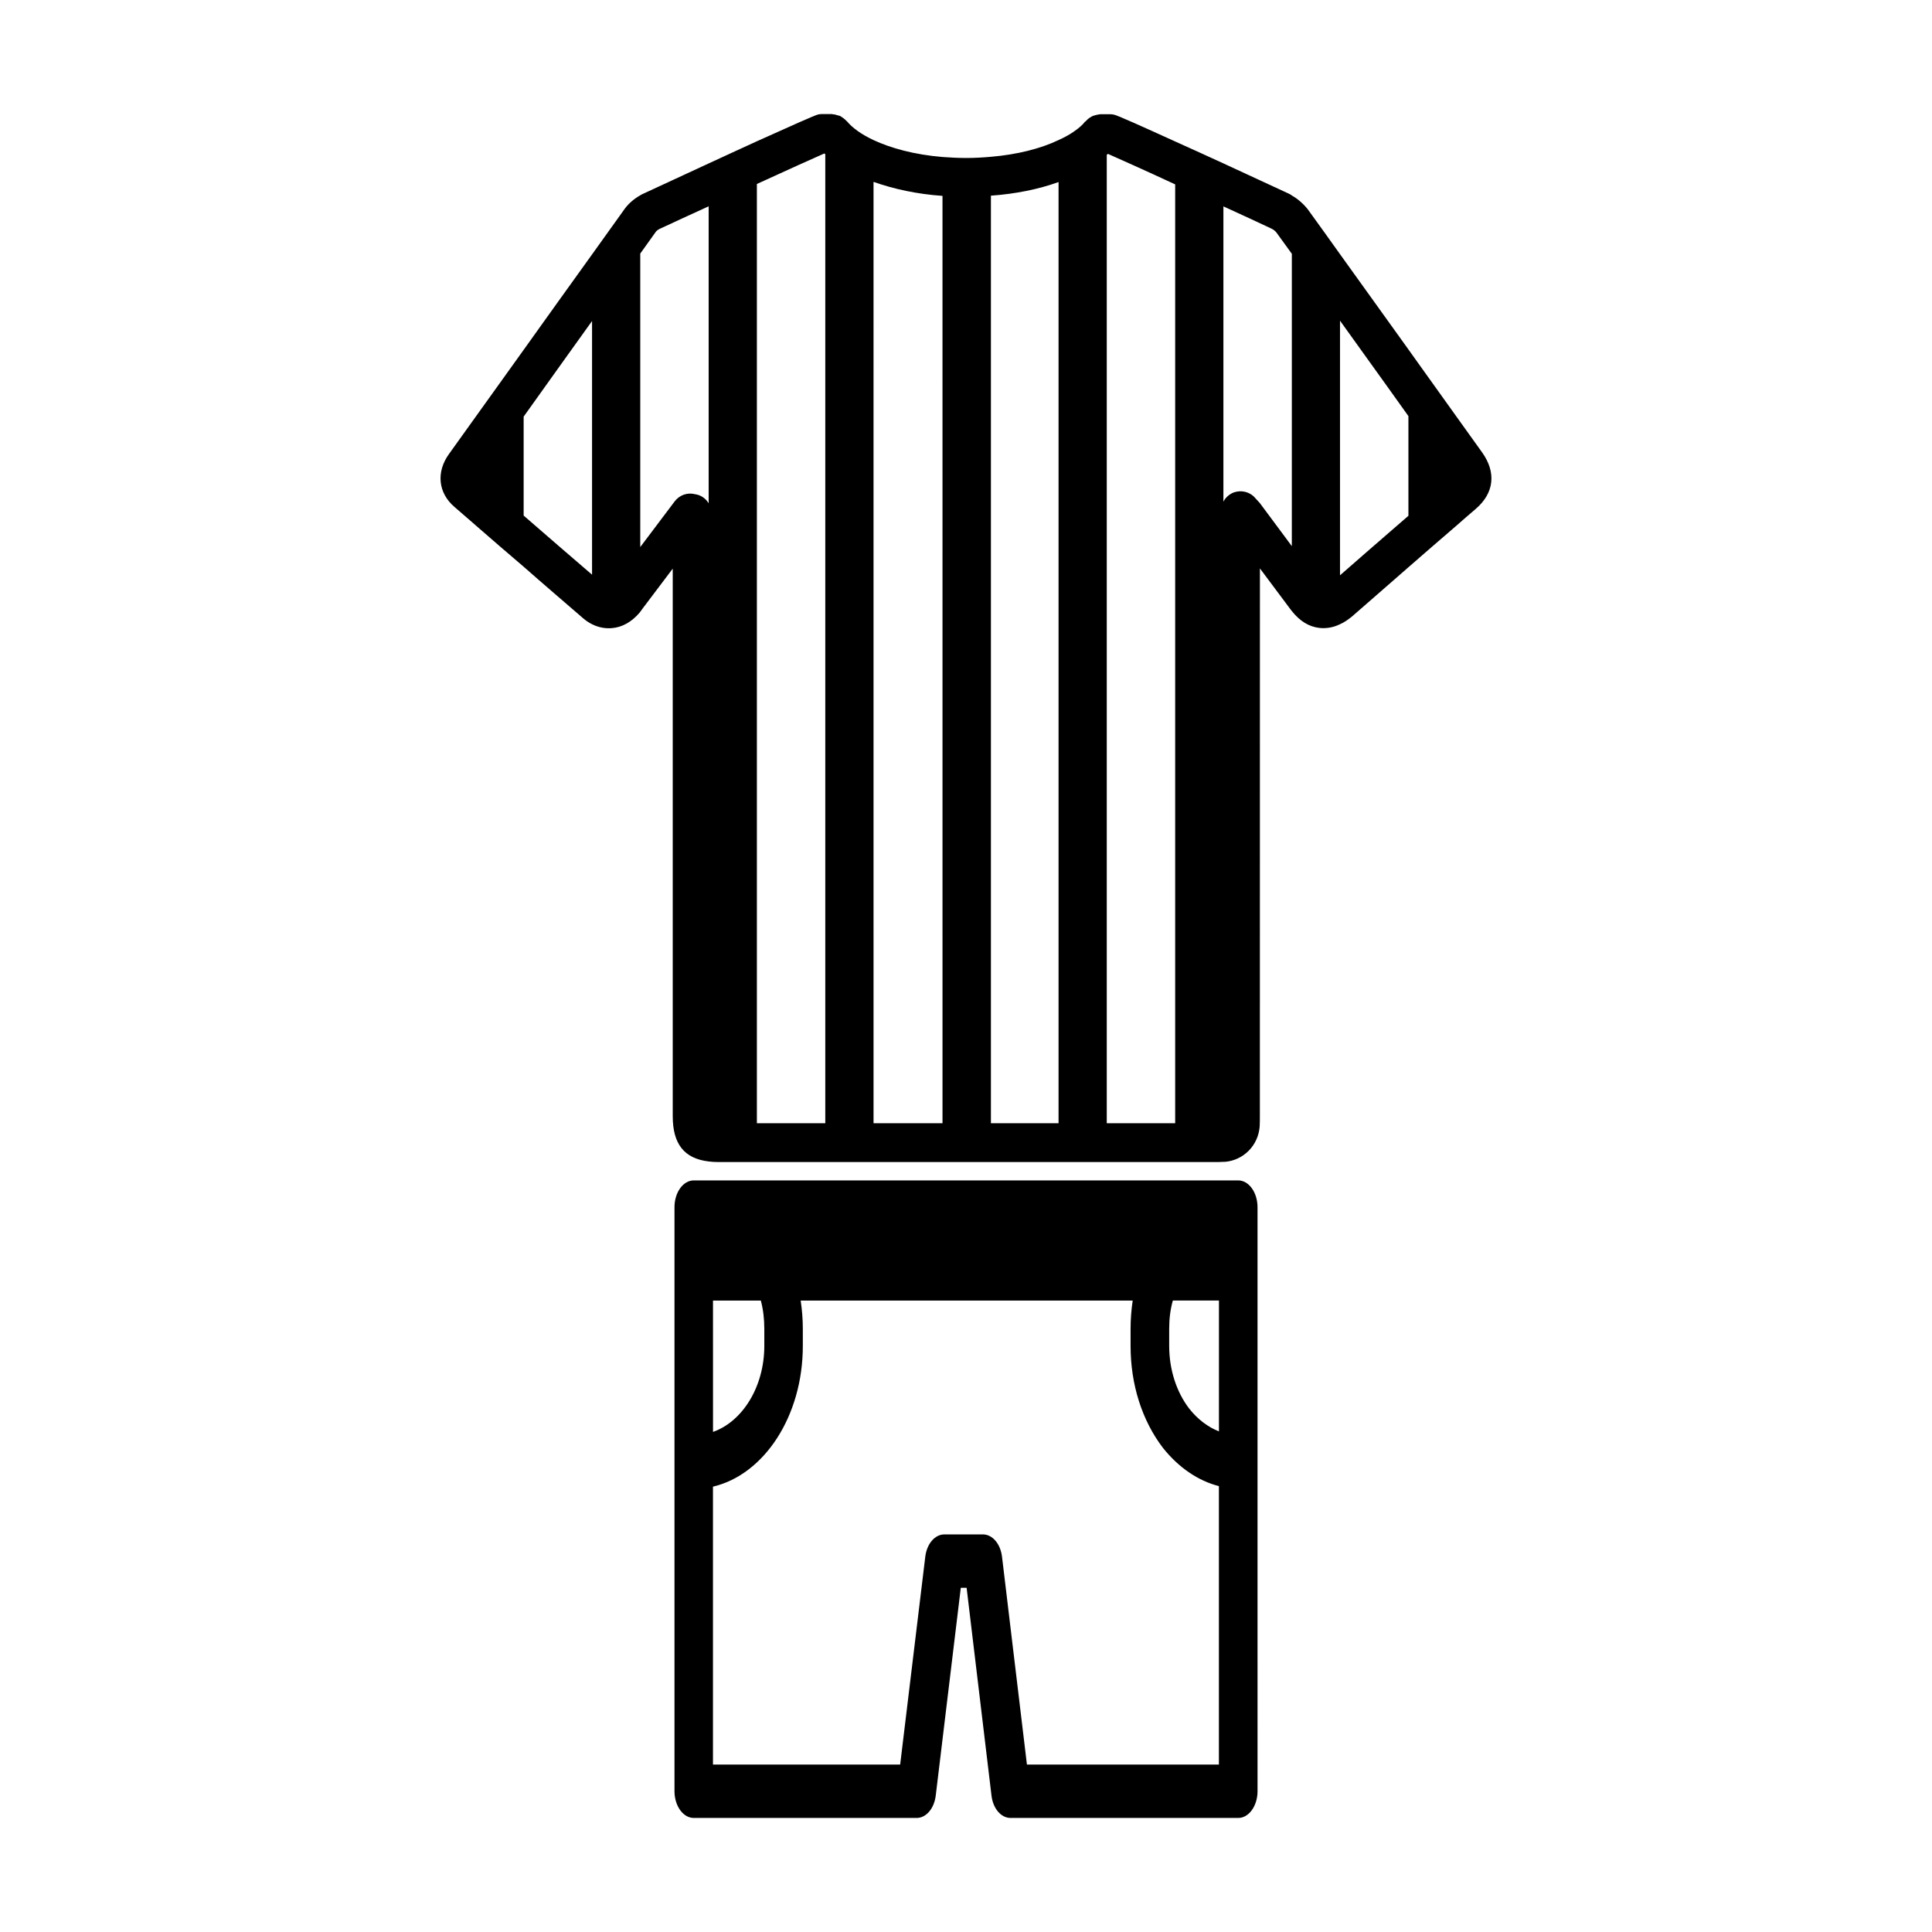
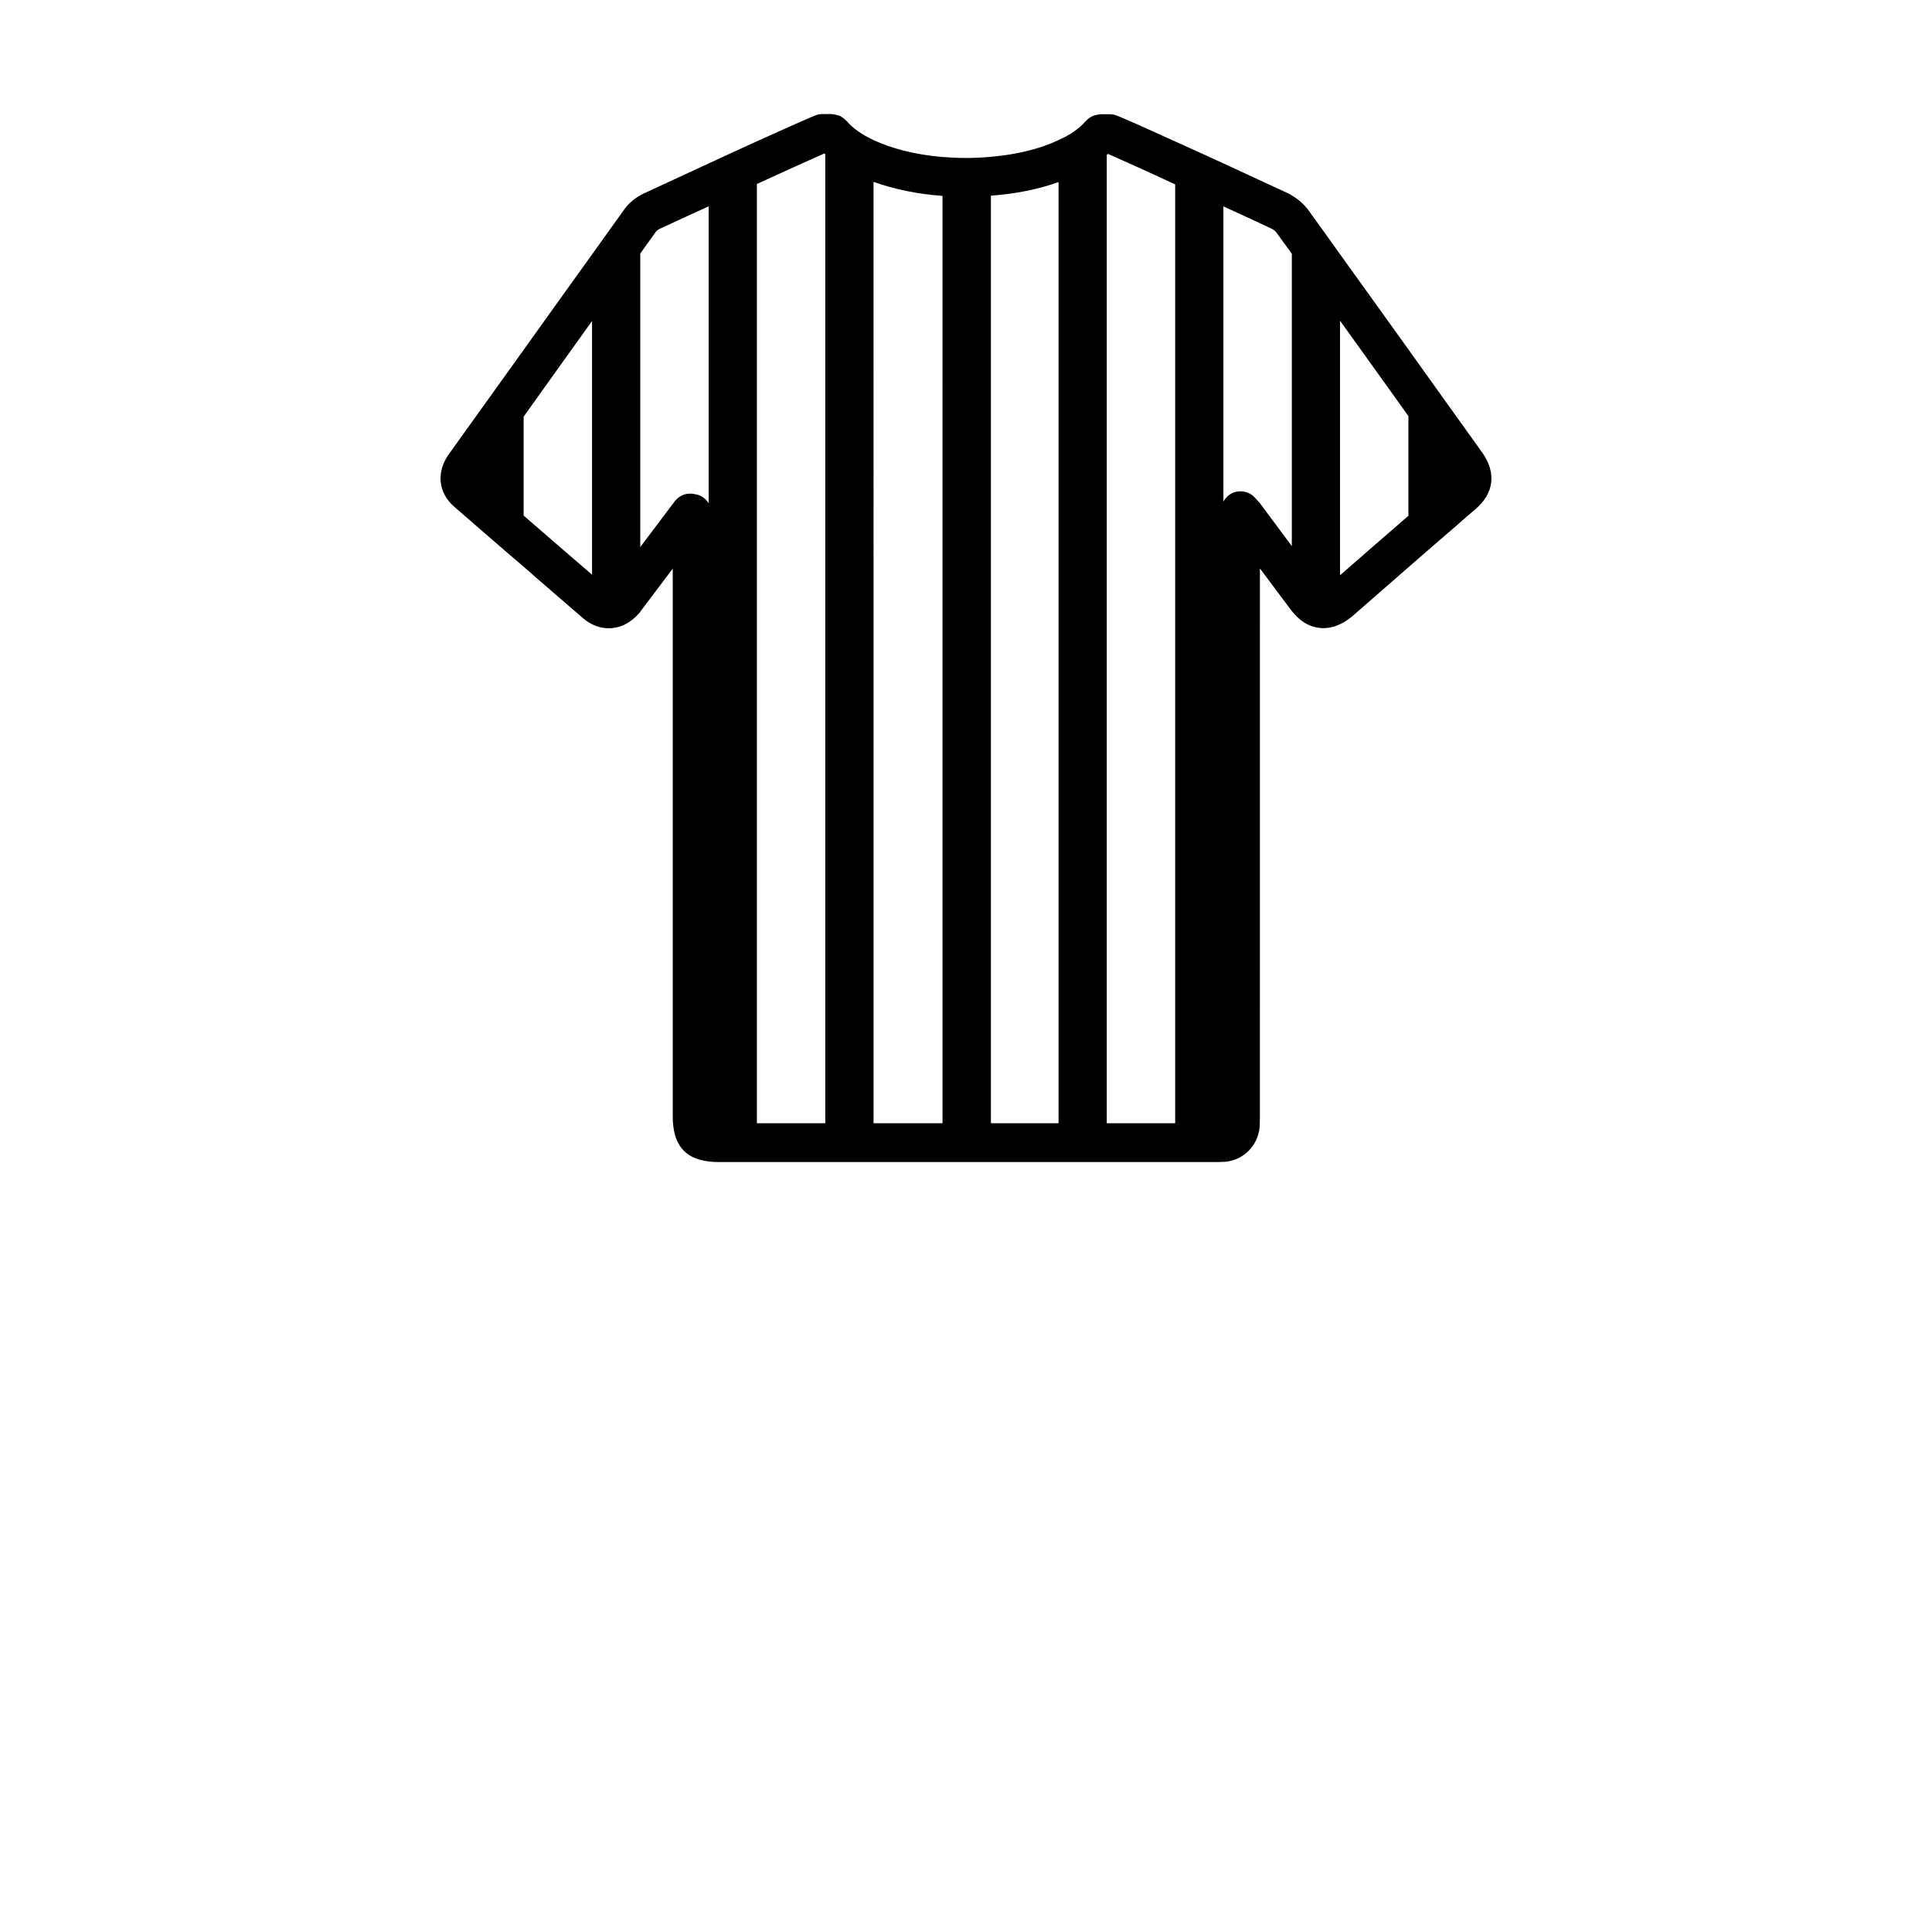
<svg xmlns="http://www.w3.org/2000/svg" fill="#000000" width="800px" height="800px" version="1.1" viewBox="144 144 512 512">
  <g>
    <path d="m536.82 263.95-6.793-9.477-10.102-14.113c-0.875-1.234-1.801-2.519-2.684-3.762-6.031-8.398-12.059-16.793-18.129-25.246-2.832-3.961-5.668-7.934-8.551-11.902-1.133-1.441-2.676-2.785-4.227-3.652-0.309-0.262-0.66-0.418-0.977-0.566-0.203-0.102-8.039-3.707-17.152-7.934-4.164-1.906-8.652-3.969-12.777-5.809-8.391-3.816-15.453-7.016-16.27-7.117-0.324-0.055-0.621-0.102-0.93-0.102h-2.621c-0.102 0-0.203 0.047-0.316 0.047-0.355 0.055-0.668 0.109-1.023 0.211-0.316 0.102-0.621 0.148-0.883 0.309-0.309 0.156-0.566 0.355-0.828 0.512-0.25 0.195-0.512 0.41-0.77 0.723-0.047 0.047-0.156 0.102-0.262 0.195-0.668 0.875-1.754 1.801-3.133 2.731-1.133 0.781-2.473 1.488-3.863 2.117-4.84 2.312-11.074 3.856-17.926 4.434-2.164 0.195-4.375 0.316-6.598 0.316-2.164 0-4.219-0.117-6.234-0.262-7.519-0.621-13.754-2.371-18.277-4.481-3.297-1.543-5.66-3.297-7.062-5-0.047-0.047-0.156-0.102-0.203-0.156-0.25-0.316-0.566-0.512-0.82-0.723-0.25-0.156-0.512-0.363-0.77-0.512-0.316-0.102-0.613-0.156-0.93-0.25-0.309-0.109-0.668-0.203-1.031-0.203-0.102 0-0.156-0.055-0.262-0.055h-2.621c-0.316 0-0.621 0.055-0.938 0.102-0.715 0.109-7.824 3.305-16.27 7.109-4.117 1.906-8.605 3.922-12.77 5.871-9.219 4.273-17.16 7.934-17.367 8.039-0.262 0.102-0.512 0.25-0.77 0.41-1.551 0.875-2.984 2.062-4.07 3.504l-1.289 1.801c-2.465 3.457-4.938 6.91-7.414 10.352-6.078 8.445-12.098 16.848-18.129 25.293-4.273 5.926-8.5 11.902-12.785 17.832-2.312 3.234-4.691 6.543-7.008 9.777-3.449 4.785-2.891 10.352 1.496 14.066 1.852 1.59 3.66 3.188 5.512 4.785 4.227 3.707 8.5 7.367 12.785 11.027 5.25 4.629 10.555 9.156 15.809 13.699 0.715 0.613 1.496 1.133 2.312 1.535 1.645 0.828 3.402 1.18 5.203 1.039 2.731-0.203 5.25-1.605 7.375-4.078 0.047-0.102 0.156-0.156 0.203-0.262 0.355-0.465 0.723-1.031 1.133-1.535l7.469-9.895v145.11c0 7.367 3.039 11.227 9.531 11.996 0.82 0.102 1.691 0.156 2.621 0.156h131.45c0.723 0 1.441 0 2.312-0.055h0.41c4.894-0.41 8.809-4.273 9.219-9.32 0.055-0.977 0.055-2.07 0.055-3.094l0.012-144.85c2.731 3.66 5.406 7.266 8.086 10.824 0.102 0.148 0.262 0.309 0.363 0.465 2.117 2.676 4.535 4.164 7.312 4.481 1.859 0.195 3.66-0.109 5.465-0.984 1.078-0.465 2.109-1.18 3.188-2.055l11.281-9.84c1.234-1.086 2.426-2.125 3.652-3.195 4.273-3.707 8.5-7.406 12.785-11.074 1.691-1.488 3.344-2.938 5.047-4.383 4.887-4.172 5.5-9.625 1.742-14.934zm-235.92 32.348c-6.031-5.203-12.051-10.352-18.129-15.664v-26.223c6.031-8.438 12.051-16.895 18.129-25.34zm30.914-18.902c-0.781-1.289-2.062-2.219-3.606-2.426-2.008-0.52-4.117 0.195-5.414 1.906l-9.117 12.098v-77.777c0.977-1.395 2.008-2.785 2.984-4.172l1.18-1.652c0.164-0.203 0.621-0.566 0.984-0.723 3.652-1.699 8.188-3.801 12.98-5.977v78.723zm30.895 164.27h-18.129v-248.91c8.094-3.707 15.145-6.894 17.879-8.086 0.102 0.055 0.156 0.164 0.25 0.203zm31.066 0h-18.277l-0.004-249.47c5.352 1.906 11.586 3.25 18.277 3.715zm30.754 0h-17.926v-245.81c6.543-0.473 12.617-1.699 17.926-3.613zm30.906 0h-18.129v-256.64c0.094-0.102 0.203-0.156 0.309-0.25 2.785 1.234 9.84 4.375 17.82 8.086zm30.906-152.94c-0.613-0.828-1.18-1.598-1.801-2.434l-6.699-9.012c-0.203-0.211-0.355-0.41-0.613-0.66l-0.566-0.621c-1.387-1.652-3.652-2.219-5.715-1.496-1.188 0.473-2.164 1.348-2.731 2.434v-78.246c4.746 2.164 9.172 4.219 12.777 5.918 0.465 0.203 1.031 0.676 1.289 1.031 1.34 1.859 2.731 3.769 4.07 5.621l-0.004 77.465zm30.906-8.035c-3.504 3.047-6.949 6.031-10.453 9.062l-7.676 6.707v-67.48c4.164 5.769 8.289 11.586 12.461 17.359l5.668 7.934z" />
-     <path d="m472.14 456.82h-144.29c-2.801 0-5.102 3.18-5.102 7.078v154.8c0 3.891 2.297 7.078 5.102 7.078h59.07c2.496 0 4.652-2.473 5.062-5.945l6.637-55.051h1.543l6.59 55.051c0.402 3.465 2.543 5.945 5.055 5.945h60.348c2.801 0 5.102-3.188 5.102-7.078l-0.004-87.238v-67.566c-0.008-3.894-2.305-7.074-5.109-7.074zm-139.18 31.84h12.668c0.621 2.34 0.922 4.801 0.922 7.504v4.519c0 10.824-5.769 20.027-13.594 22.789l-0.004-34.812zm134.07 122.97h-50.883l-6.598-55.051c-0.41-3.465-2.551-5.945-5.07-5.945h-10.211c-2.504 0-4.652 2.473-5.062 5.945l-6.652 55.051h-49.609v-73.652c13.547-3.18 23.812-18.68 23.812-37.289v-4.519c0-2.551-0.203-5.031-0.566-7.504h87.984c-0.355 2.41-0.559 4.953-0.559 7.504v4.519c0 10.188 3.016 19.742 8.59 27.031 4.188 5.234 9.297 8.699 14.816 10.117v73.793zm0-88.301c-2.914-1.141-5.621-3.188-7.871-6.023-3.418-4.457-5.312-10.398-5.312-16.625v-4.519c0-2.699 0.309-5.164 0.969-7.504h12.219z" />
  </g>
</svg>